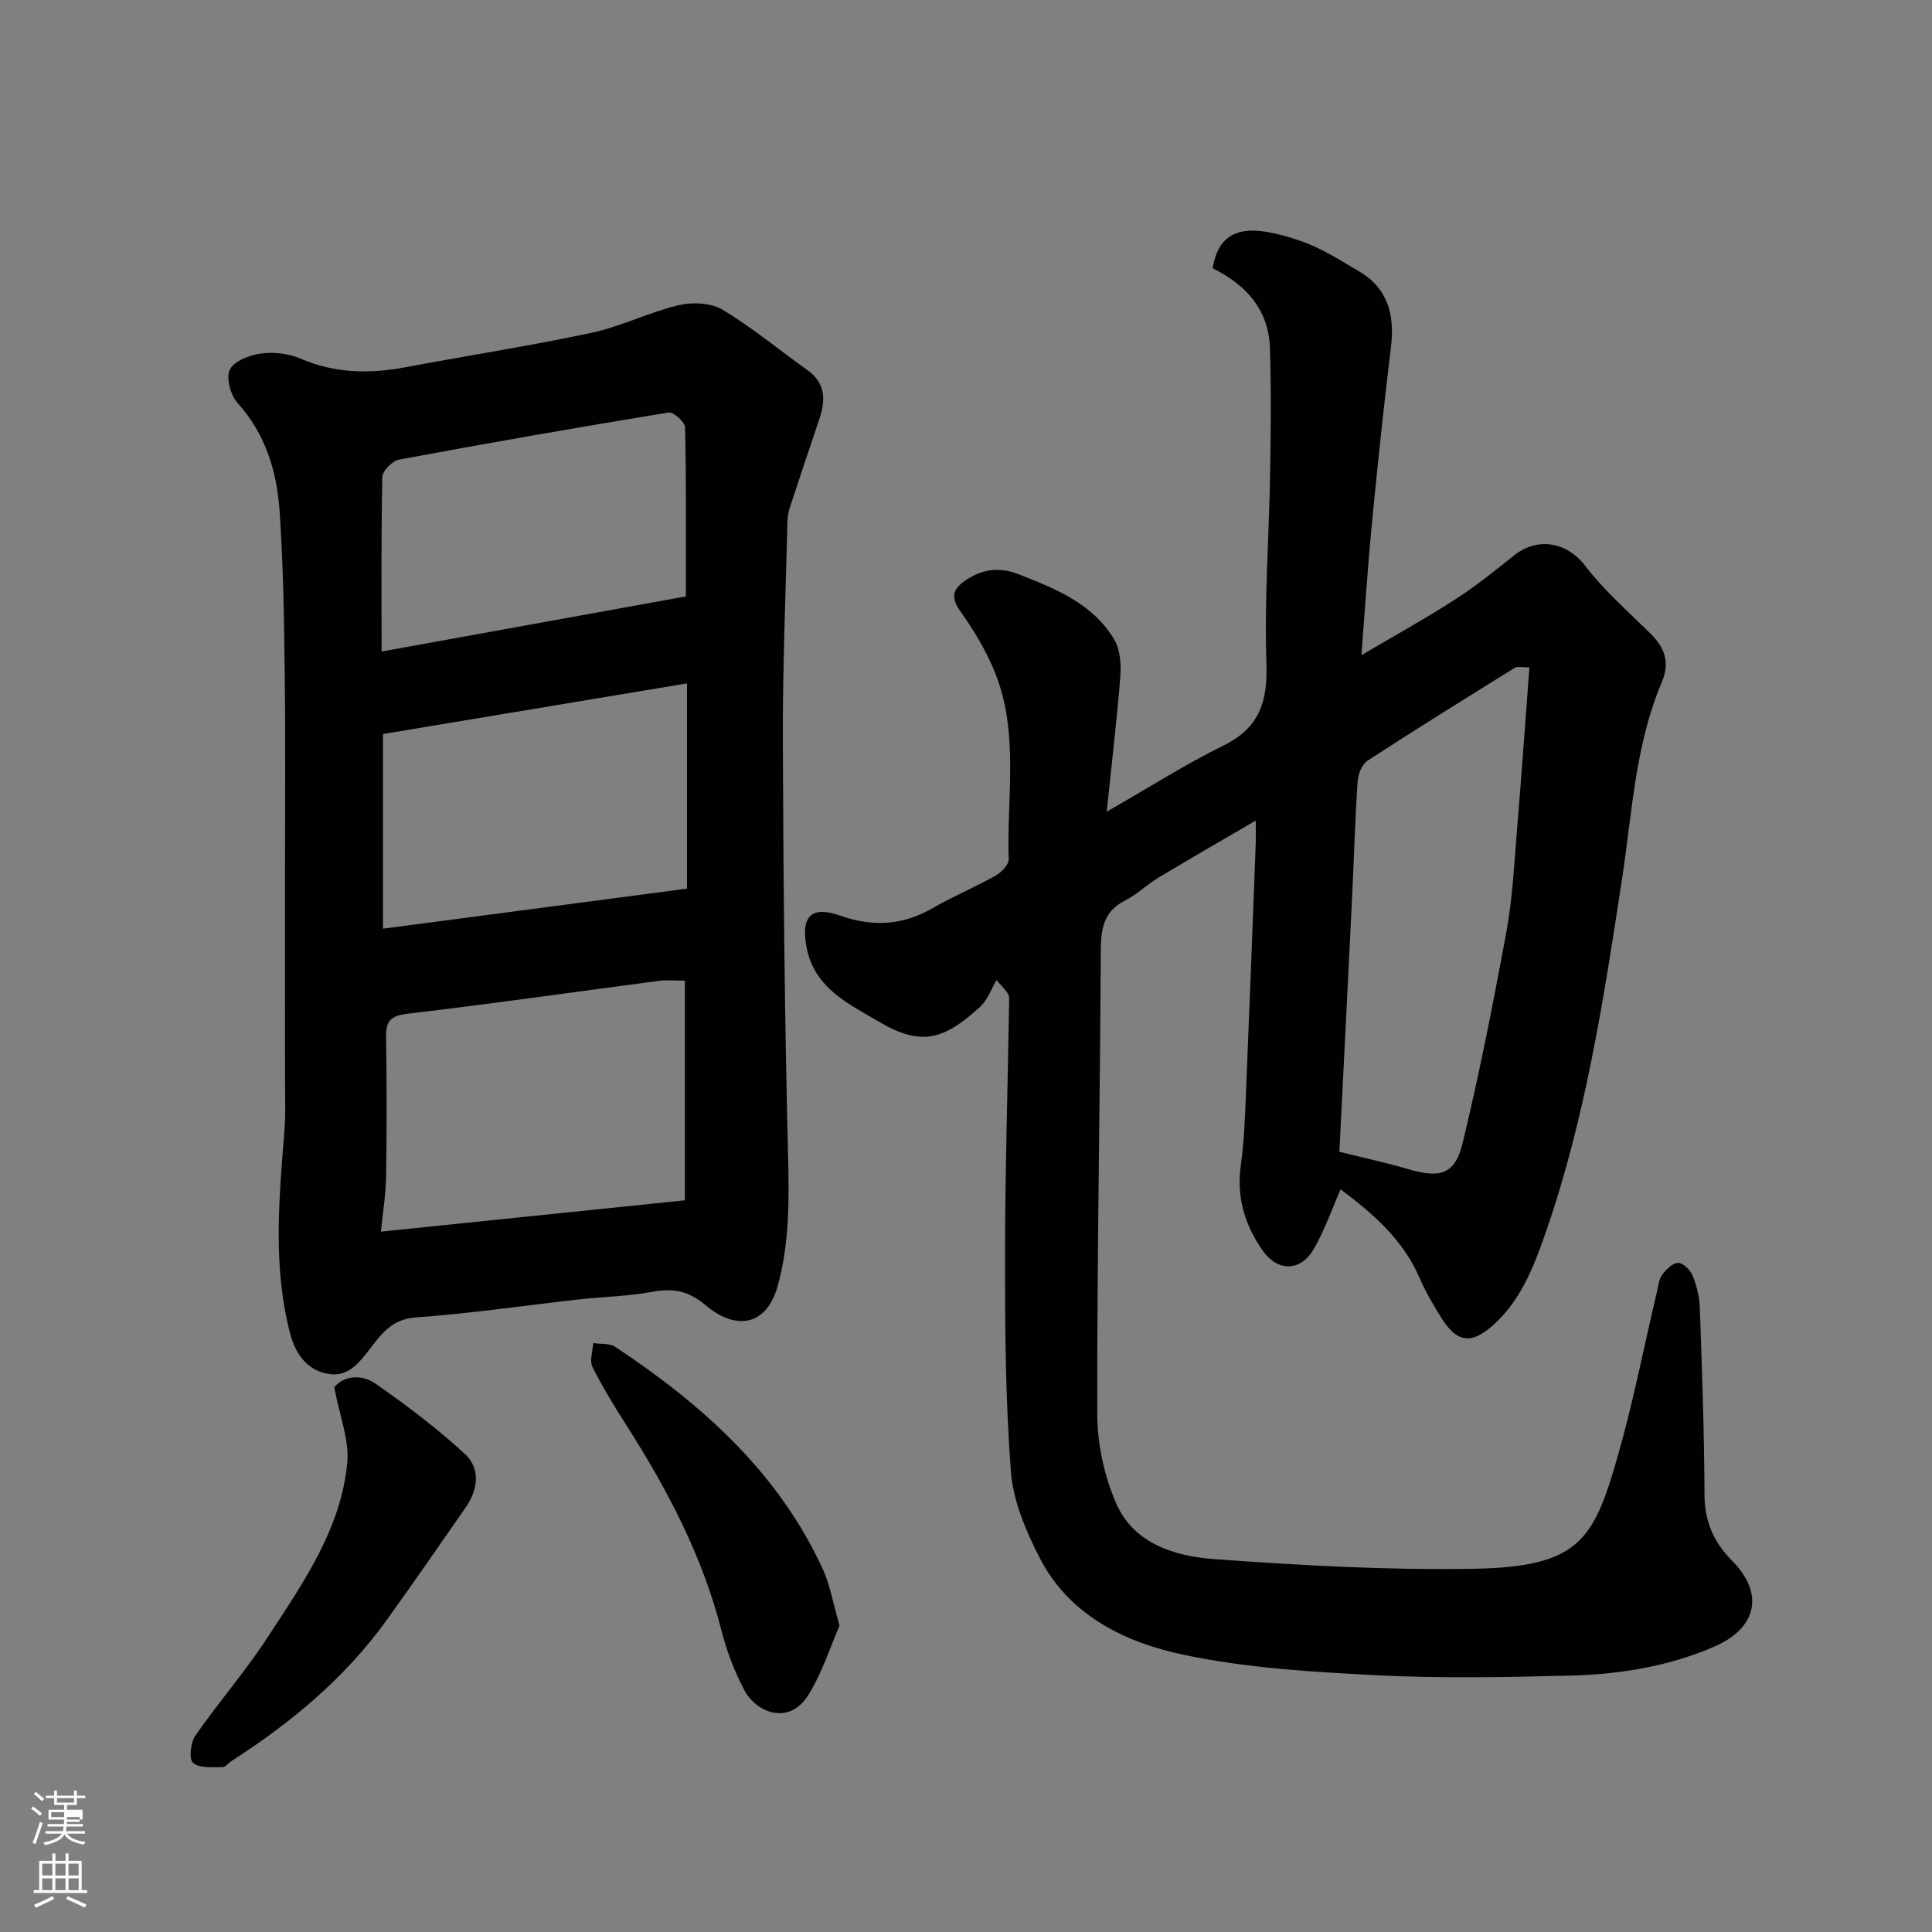
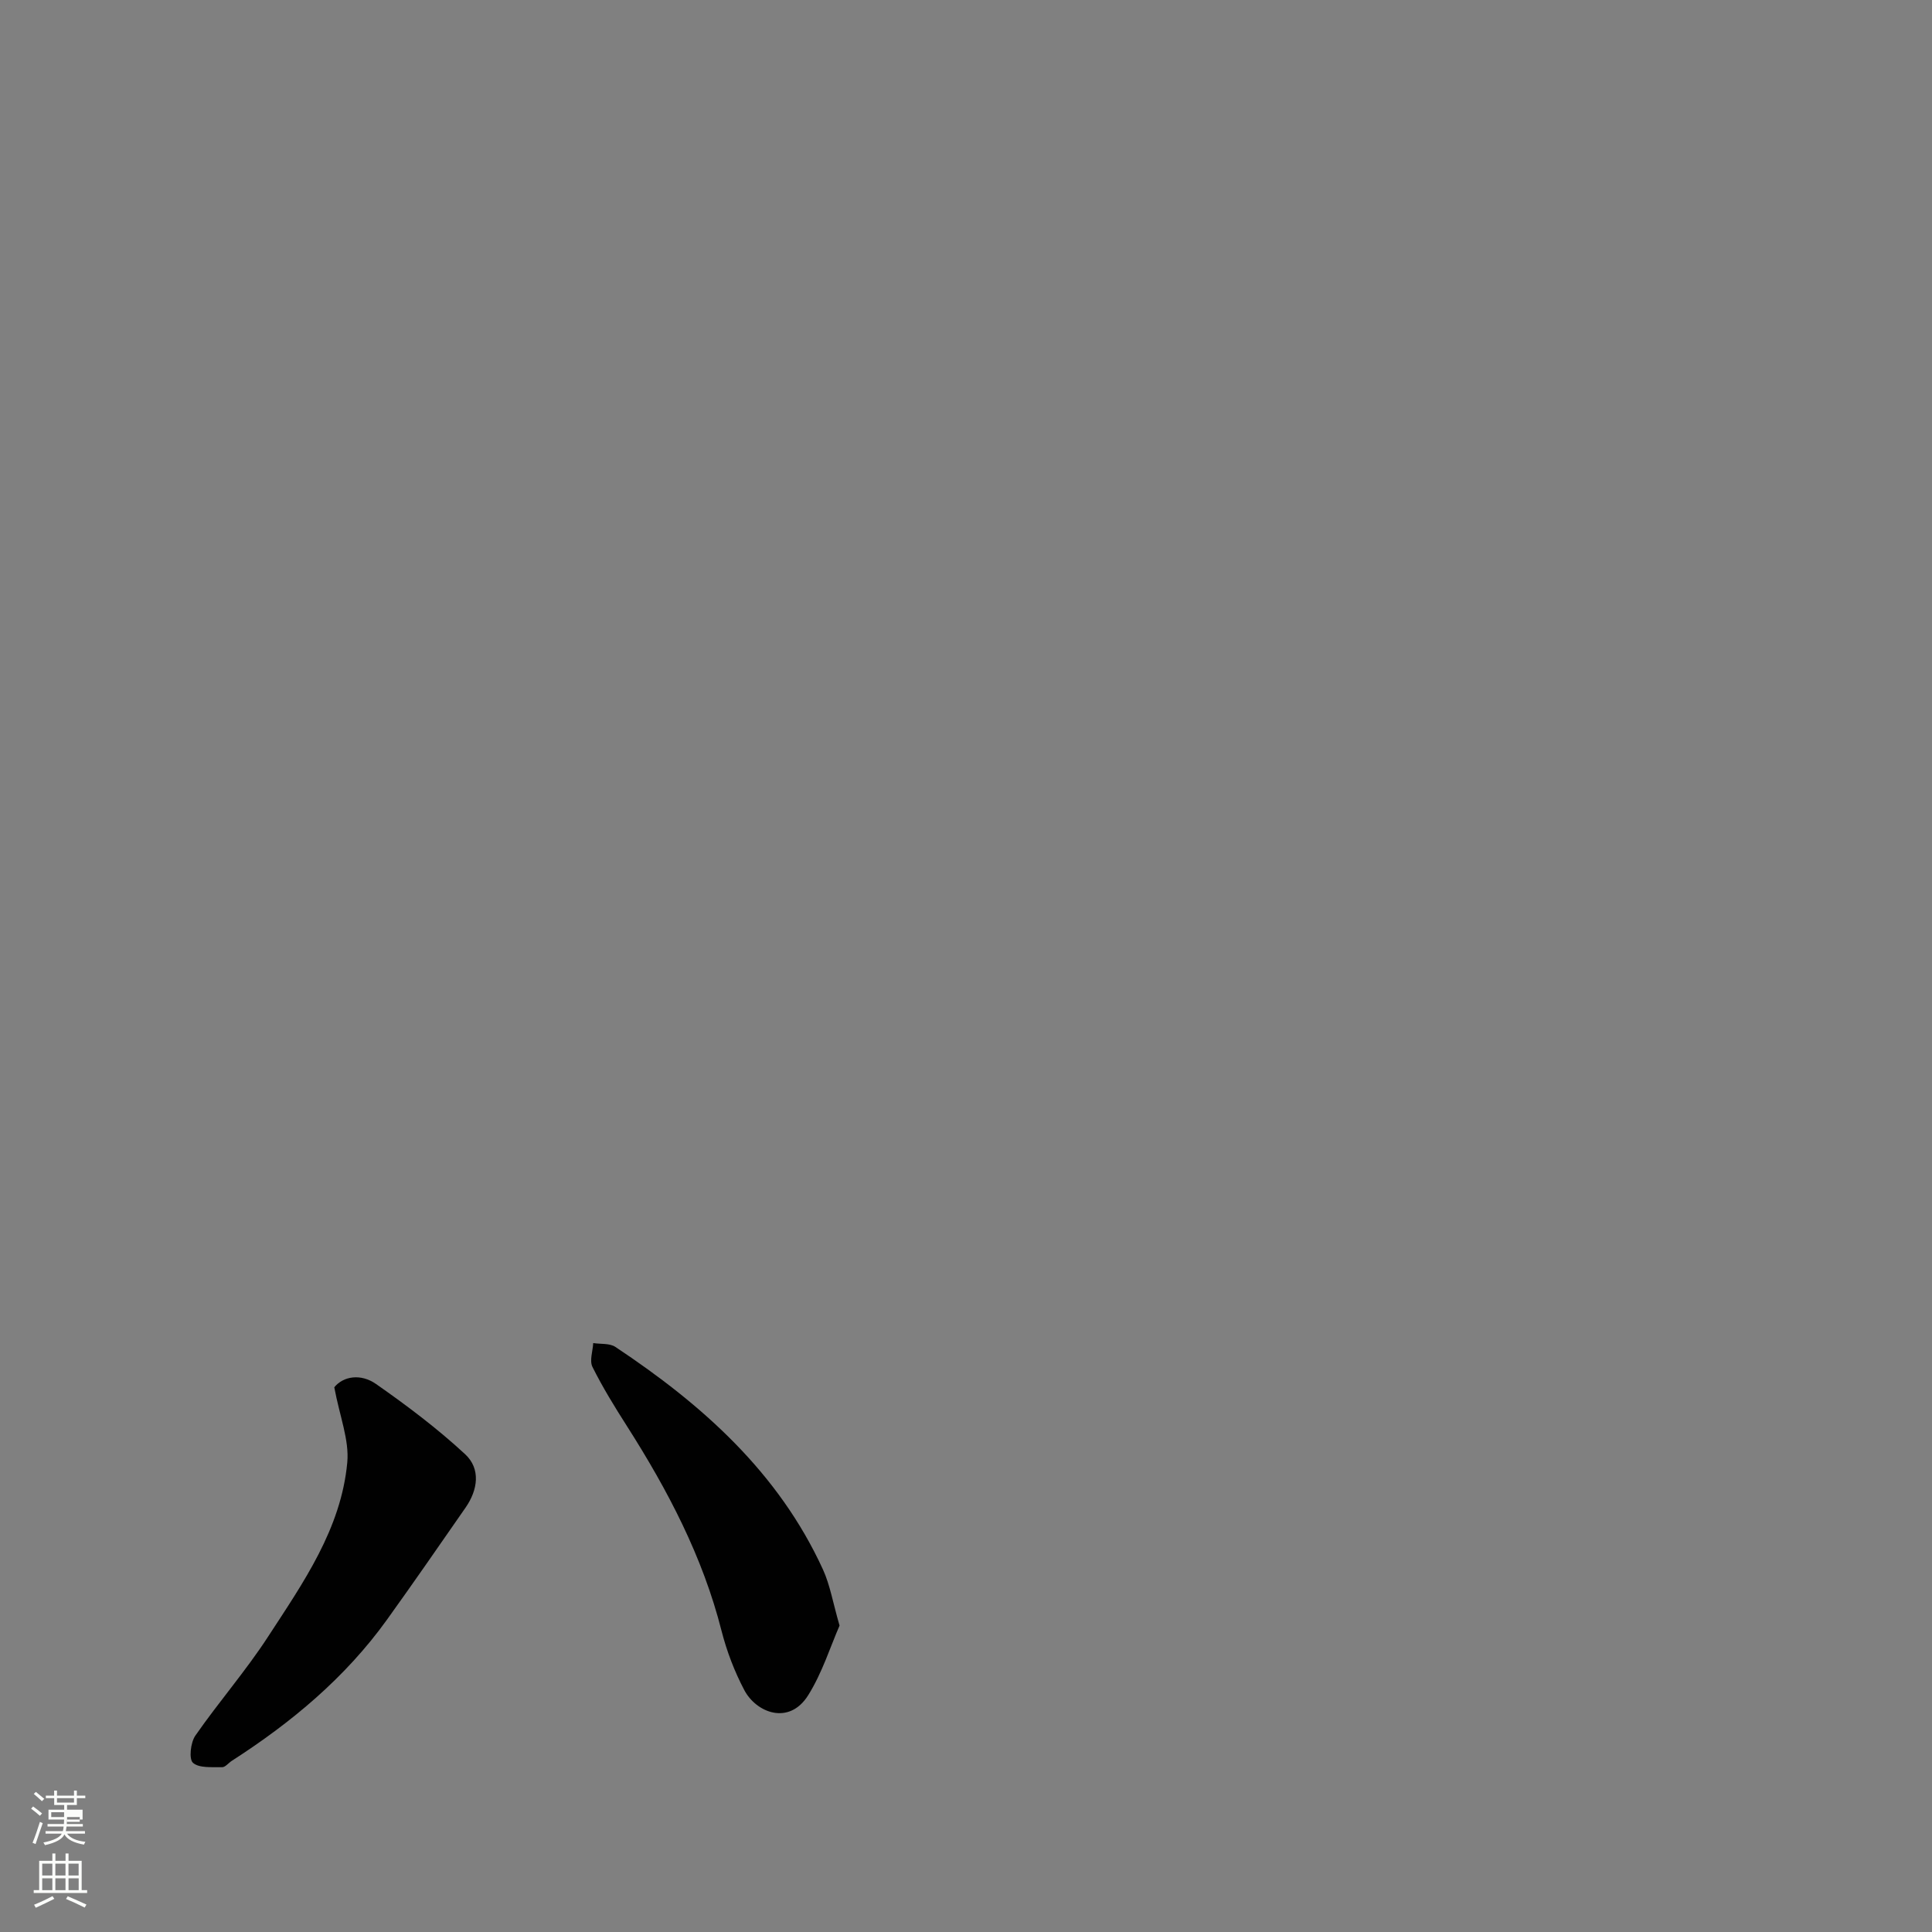
<svg xmlns="http://www.w3.org/2000/svg" enable-background="new 0 0 400 400" viewBox="0 0 400 400">
  <rect x="0" y="0" width="400" height="400" fill="#808080" stroke="none" />
  <path d="m6.44 374.46.42-.45c.65.47 1.27.95 1.85 1.44l-.45.49c-.65-.56-1.25-1.06-1.82-1.48m.93 7.33-.63-.26c.55-1.36 1.05-2.8 1.52-4.33.19.1.38.19.59.27-.46 1.29-.95 2.73-1.48 4.32m-.38-10.38.44-.42c.43.34 1.01.82 1.74 1.44l-.49.49c-.53-.51-1.09-1.01-1.69-1.51m2.5.35h1.72v-1.04h.59v1.04h3.52v-1.04h.59v1.04h1.75v.53h-1.75v1.42h-2.03v.97h3.22v2.03h-3.24c0 .35-.01.66-.03.93h3.32v.53h-3.37c-.03.27-.08.58-.15.94h3.96v.53h-3.71c.67.92 1.93 1.48 3.79 1.68-.13.24-.23.44-.29.59-2.13-.38-3.48-1.08-4.04-2.12-.43.97-1.77 1.72-4.03 2.23-.09-.19-.2-.37-.33-.55 2.1-.42 3.37-1.03 3.81-1.83h-3.36v-.53h3.58c.08-.29.13-.61.16-.94h-3.33v-.53h3.39c.02-.27.04-.58.04-.93h-3.23v-2.03h3.25v-.97h-2.07v-1.42h-1.73zm1.12 3.44v1h2.65c.01-.3.02-.44.01-.4v-.25-.35zm1.19-2h3.52v-.91h-3.52zm4.71 3h-2.63v.59c0 .15-.01.28-.01.4h2.64v-1.99z" fill="#fbfcfa" />
  <path d="m13.56 383.74h.63v1.52h2.72v6.07h1.13v.6h-11.06v-.6h1.13v-6.07h2.73v-1.52h.63v1.52h2.1v-1.52zm-2.69 8.83.38.56c-1.24.63-2.53 1.25-3.85 1.85-.1-.21-.21-.42-.34-.63 1.36-.55 2.63-1.15 3.81-1.78m-2.13-4.27h2.1v-2.45h-2.1zm0 3.04h2.1v-2.46h-2.1zm2.72-3.04h2.1v-2.45h-2.1zm0 3.04h2.1v-2.46h-2.1zm6.07 3.6c-1.41-.71-2.7-1.3-3.86-1.78l.35-.56c1.45.62 2.75 1.19 3.88 1.72zm-1.25-9.09h-2.1v2.45h2.1zm-2.09 5.49h2.1v-2.46h-2.1z" fill="#fbfcfa" />
  <g fill="#010101">
-     <path d="m277.56 246.25c-1.88 4.27-3.35 8.56-5.59 12.4-2.71 4.65-7.46 4.65-10.52.3-3.74-5.32-5.49-11.12-4.55-17.76.69-4.88.86-9.85 1.06-14.79.72-17.2 1.36-34.4 2.02-51.6.05-1.33.01-2.66.01-4.91-7.07 4.13-13.65 7.91-20.15 11.82-2.37 1.42-4.4 3.47-6.85 4.7-4.84 2.42-5.07 6.38-5.09 11.12-.15 31.76-.79 63.52-.72 95.28.01 6.18 1.45 12.76 3.9 18.42 3.64 8.4 12.19 10.98 20.35 11.57 17.81 1.3 35.72 2.3 53.56 2 21.87-.37 24.91-5.84 29.85-22.98 3.24-11.24 5.47-22.78 8.17-34.18.3-1.26.41-2.7 1.12-3.69.8-1.11 2.18-2.47 3.32-2.48 1.02-.01 2.52 1.48 2.99 2.63.84 2.08 1.41 4.39 1.49 6.62.45 12.93.92 25.86.97 38.79.02 5.51 1.93 9.81 5.68 13.59 6.77 6.82 5.24 13.99-3.75 17.86-9.45 4.06-19.45 5.69-29.59 5.95-13.32.34-26.68.61-39.98-.06-13.42-.68-27-1.47-40.09-4.22-12.16-2.55-23.74-8.1-29.91-20.08-2.85-5.54-5.49-11.77-5.96-17.85-1.14-14.87-1.23-29.84-1.22-44.77.01-17.76.59-35.53.86-53.29.01-.72-.55-1.46-2.63-3.71-1.1 1.85-1.83 4.1-3.36 5.49-6.76 6.15-11.58 8.61-20.46 3.4-6.6-3.88-13.97-7.13-15.54-15.88-1.14-6.34 1.12-8.44 7-6.37 6.65 2.34 12.87 2.07 19.06-1.51 4.24-2.45 8.81-4.35 13.09-6.75 1.21-.68 2.78-2.29 2.74-3.42-.43-12.97 2.21-26.24-2.89-38.78-1.8-4.43-4.34-8.65-7.12-12.56-2.26-3.17-1.35-4.84 1.42-6.62 3.44-2.21 6.9-2.53 10.75-1 7.63 3.02 15.3 6.05 19.71 13.52 1.22 2.06 1.43 5.06 1.24 7.56-.68 8.83-1.74 17.64-2.82 28.04 9-5.15 16.37-9.86 24.17-13.69 7.41-3.65 9.17-9.03 8.9-16.94-.45-13.07.53-26.19.76-39.29.15-8.7.24-17.41-.04-26.1-.25-8.01-5.07-13.13-11.85-16.49 1.53-9.33 8.47-8.96 18.15-5.68 4.27 1.45 8.21 3.99 12.14 6.31 6.04 3.55 7.43 9.08 6.62 15.72-1.49 12.2-2.77 24.43-3.96 36.67-.84 8.66-1.39 17.35-2.15 27.09 6.98-4.12 13.32-7.62 19.4-11.54 4.25-2.73 8.22-5.93 12.17-9.09 4.98-3.98 11.04-2.73 14.73 2.09 3.91 5.11 8.86 9.45 13.48 14 2.99 2.95 4.17 5.98 2.4 10.15-5.5 12.97-6.12 26.92-8.21 40.62-3.78 24.8-7.57 49.64-15.88 73.47-2.43 6.96-5.08 13.85-10.8 18.99-4.43 3.98-7.42 3.72-10.62-1.3-1.75-2.74-3.39-5.6-4.69-8.58-3.44-7.88-9.6-13.21-16.29-18.21zm39.09-108.07c-1.7 0-2.5-.25-2.97.04-10.23 6.36-20.47 12.71-30.56 19.28-1.15.75-1.94 2.78-2.04 4.28-.53 7.91-.74 15.83-1.13 23.75-.88 17.95-1.79 35.89-2.65 52.93 5.53 1.38 9.93 2.32 14.24 3.59 6.58 1.95 9.71 1.13 11.27-5.35 3.51-14.52 6.39-29.2 9.09-43.89 1.27-6.91 1.6-14.01 2.18-21.03.93-11.14 1.71-22.27 2.57-33.6z" />
-     <path d="m59 182.48c0-13.99.13-27.98-.04-41.97-.14-11.6-.28-23.21-1.08-34.77-.57-8.17-2.9-15.9-8.71-22.32-1.45-1.61-2.42-5.25-1.57-6.92.92-1.8 4.15-3.01 6.52-3.32 2.65-.35 5.72.04 8.18 1.1 7.1 3.04 14.25 3.15 21.67 1.75 12.81-2.41 25.71-4.4 38.46-7.12 6.16-1.31 11.96-4.27 18.1-5.73 2.84-.67 6.67-.49 9.07.95 6.13 3.67 11.68 8.31 17.53 12.47 3.9 2.77 3.82 6.33 2.46 10.31-2.04 5.98-4.03 11.97-6 17.97-.3.92-.53 1.91-.55 2.88-.36 15.09-1.01 30.18-.96 45.27.1 28.58.36 57.17 1.07 85.74.23 9.35.36 18.55-2.17 27.58-2.21 7.89-8.35 9.39-14.94 3.85-3.7-3.11-6.88-3.51-11.2-2.71-4.83.89-9.8.97-14.7 1.51-11.39 1.27-22.74 2.95-34.16 3.77-5.04.36-7.28 3.76-9.66 6.84-2.24 2.9-4.41 5.4-8.15 4.87-4.57-.64-7.01-4.26-8.07-8.27-3.69-13.97-2.31-28.14-1.2-42.28.27-3.48.1-6.99.11-10.49-.01-13.65-.01-27.3-.01-40.96zm82.79 20.56c-2.05 0-3.72-.18-5.34.03-17.34 2.28-34.66 4.76-52.03 6.81-3.5.41-4.54 1.44-4.49 4.8.16 9.65.15 19.31.01 28.96-.06 3.68-.68 7.35-1.08 11.36 21.42-2.21 42.08-4.34 62.93-6.49 0-14.99 0-29.91 0-45.47zm-62.49-51.07v40.3c21.48-2.83 42.6-5.61 62.94-8.29 0-14.54 0-28.09 0-42.49-21.58 3.59-42.27 7.03-62.94 10.48zm62.7-28.49c0-11.73.1-23.36-.16-34.99-.02-1.11-2.4-3.25-3.39-3.09-18.65 3.05-37.27 6.3-55.85 9.76-1.37.26-3.41 2.32-3.44 3.58-.26 11.95-.16 23.92-.16 36.15 21.06-3.82 41.7-7.56 63-11.41z" />
    <path d="m69.21 287.22c1.86-2.3 5.48-2.89 8.64-.68 6.41 4.48 12.72 9.23 18.45 14.54 3.26 3.02 2.65 7.38.08 11.07-5.39 7.76-10.76 15.53-16.27 23.2-8.63 12-19.78 21.28-32.13 29.22-.68.44-1.35 1.33-2 1.31-2.08-.05-4.74.23-6.03-.91-.87-.77-.5-4.19.49-5.62 4.84-6.97 10.46-13.41 15.07-20.51 7.26-11.16 15.12-22.3 16.39-36.06.43-4.65-1.57-9.53-2.69-15.56z" />
    <path d="m173.82 336.56c-1.89 4.32-3.58 9.77-6.5 14.43-3.97 6.32-10.76 3.59-13.22-1.07-2.03-3.85-3.63-8.04-4.71-12.26-3.9-15.38-11.15-29.16-19.6-42.42-2.54-3.98-5.03-8.02-7.13-12.24-.64-1.29.07-3.26.16-4.93 1.54.24 3.4.01 4.58.79 17.97 11.94 33.77 25.98 42.98 46.08 1.47 3.21 2.05 6.82 3.44 11.62z" />
  </g>
</svg>